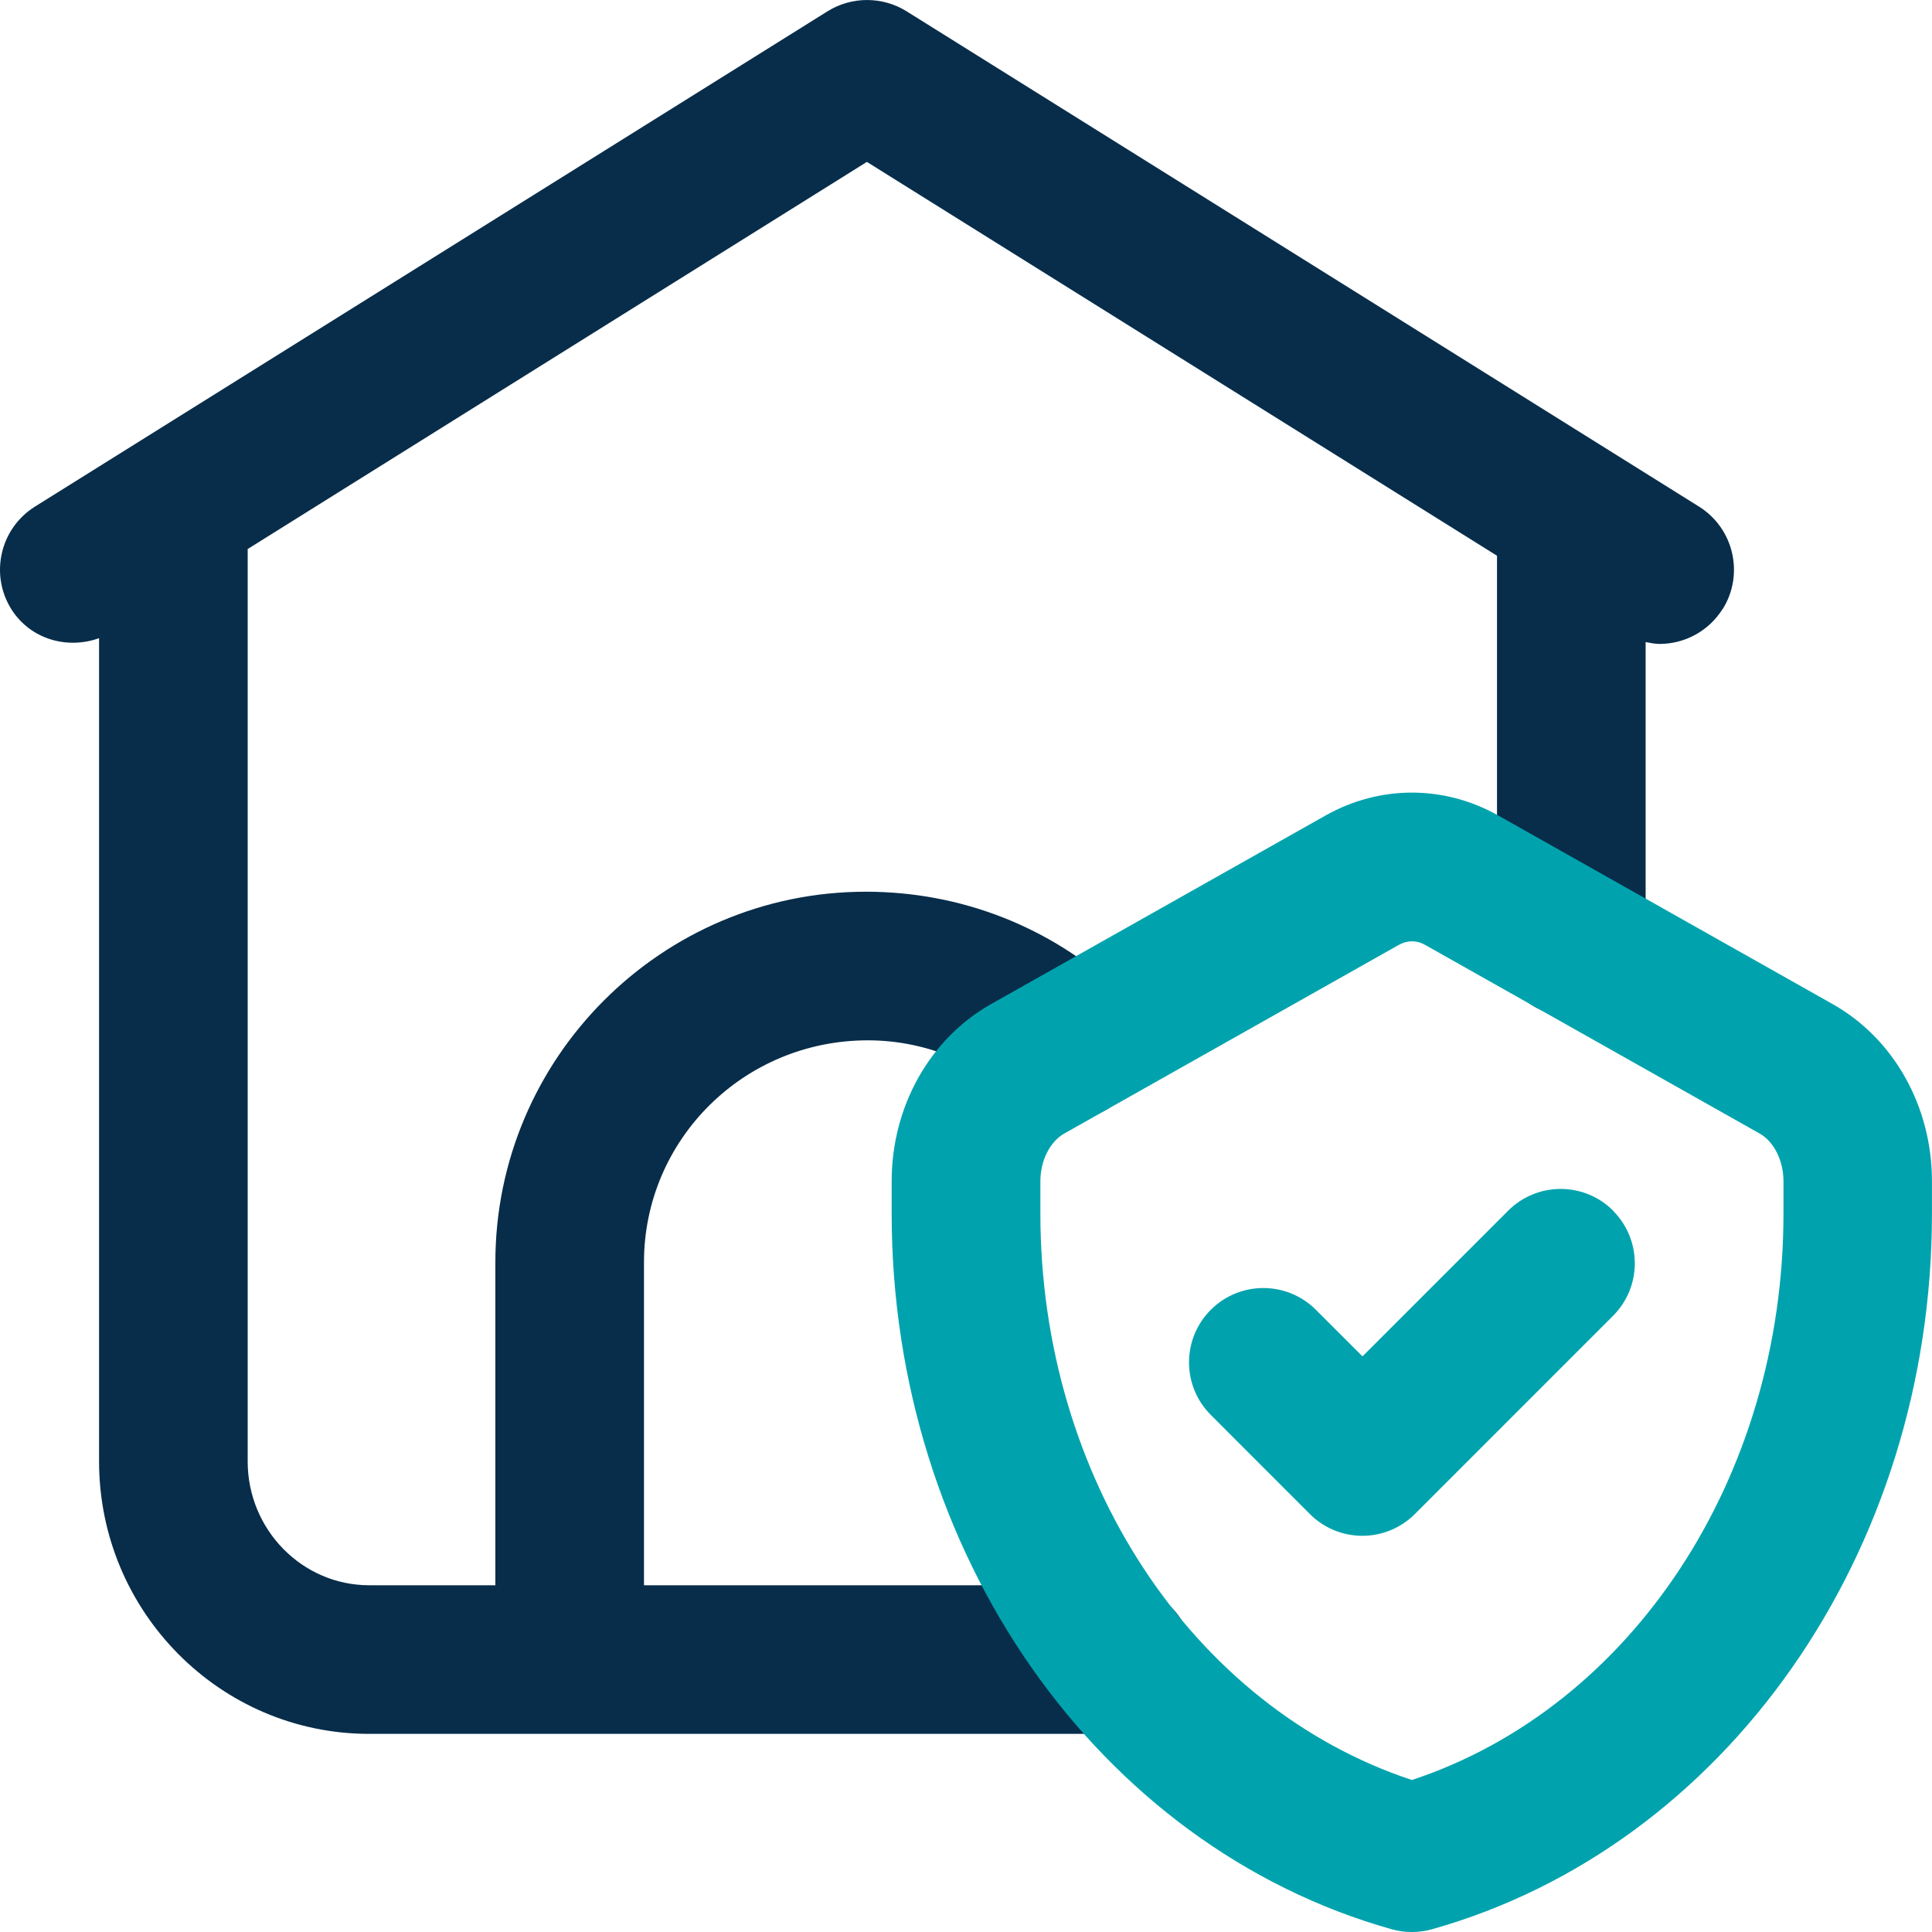
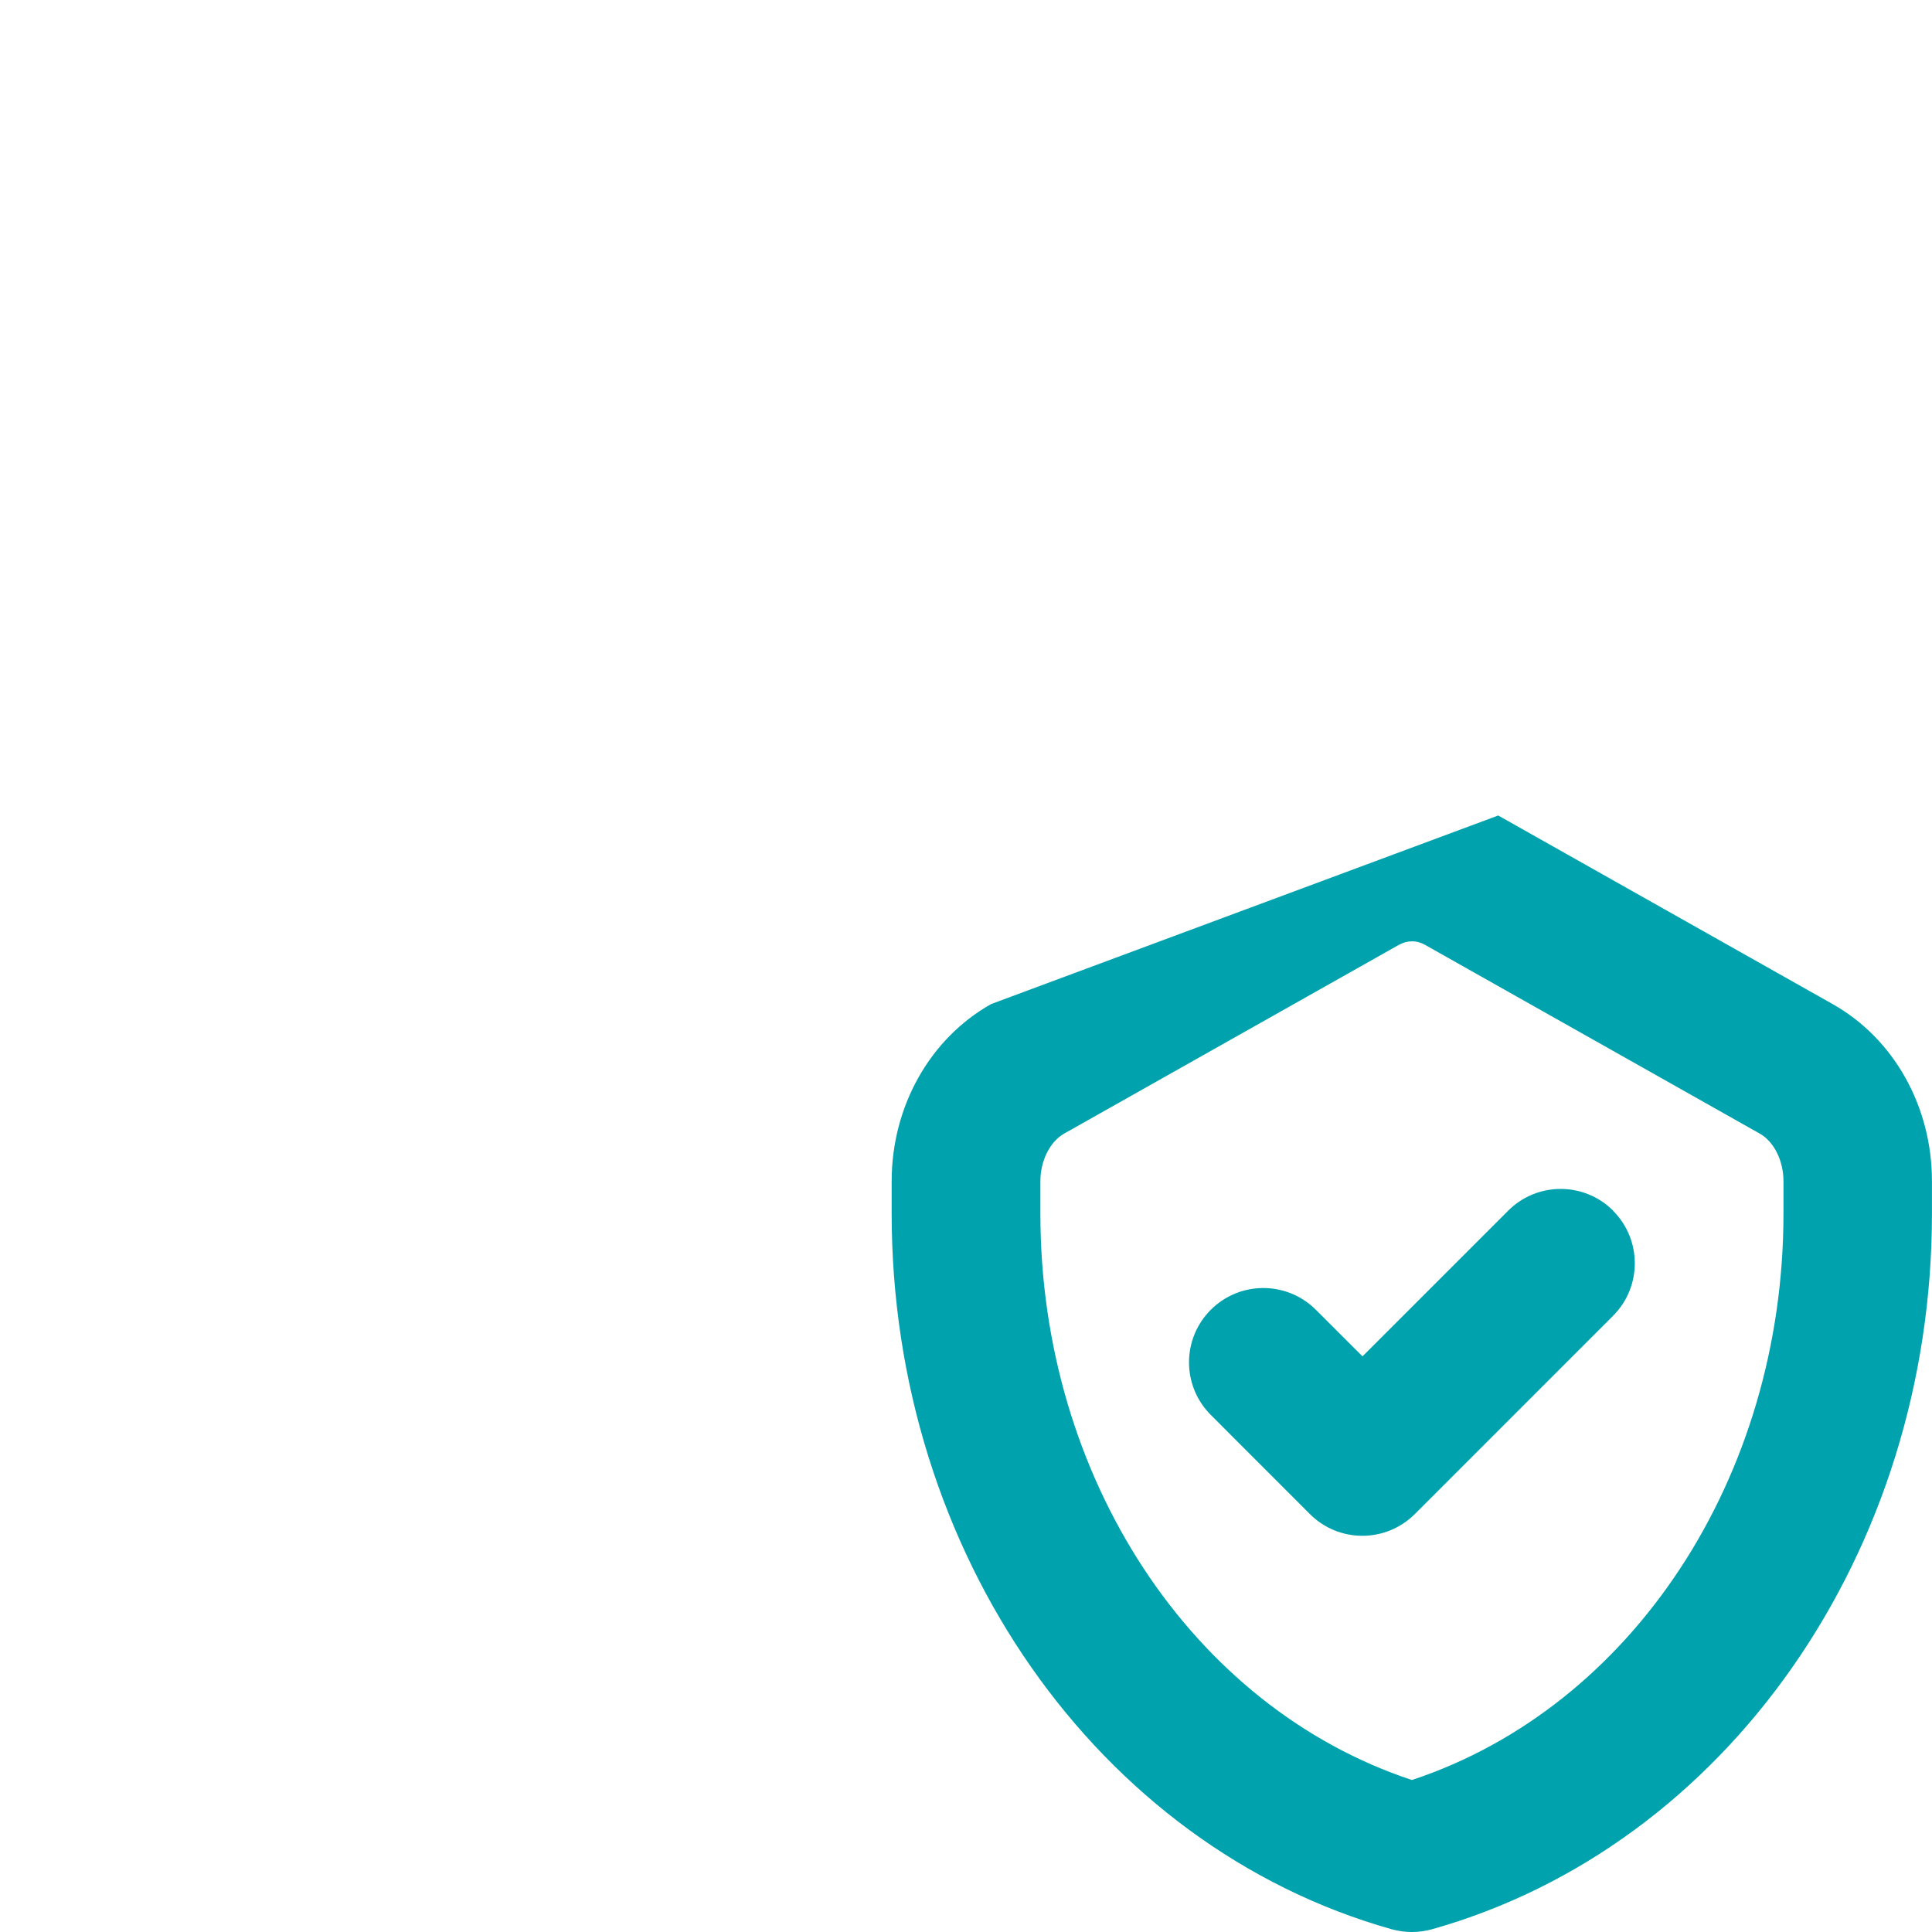
<svg xmlns="http://www.w3.org/2000/svg" width="40" height="40" viewBox="0 0 40 40" fill="none">
-   <path d="M35.665 12.608C35.372 13.075 34.871 13.332 34.358 13.332C34.262 13.332 34.167 13.311 34.071 13.293V19.506C34.071 20.355 33.382 21.045 32.533 21.045C31.683 21.045 30.994 20.355 30.994 19.506V11.506L17.948 3.352L5.128 11.367V30.257C5.128 31.67 6.256 32.821 7.644 32.821H10.256V26.134C10.256 21.904 13.698 18.462 17.927 18.462C19.895 18.462 21.745 19.188 23.177 20.511C23.8 21.088 23.839 22.06 23.263 22.686C22.689 23.313 21.714 23.35 21.088 22.772C20.229 21.978 19.119 21.539 17.968 21.539C15.394 21.539 13.333 23.601 13.333 26.134V32.821H23.158C24.008 32.821 24.697 33.51 24.697 34.359C24.697 35.209 24.008 35.898 23.158 35.898H7.644C4.559 35.898 2.051 33.367 2.051 30.257V13.213C1.384 13.451 0.625 13.233 0.233 12.61C-0.216 11.89 0.003 10.94 0.723 10.489L17.136 0.232C17.634 -0.077 18.268 -0.077 18.767 0.232L35.177 10.489C35.897 10.94 36.116 11.89 35.667 12.61L35.665 12.608Z" fill="#082D4A" />
-   <path d="M37.942 20.788L31.019 16.884C29.899 16.252 28.564 16.252 27.444 16.884L20.52 20.788C19.251 21.503 18.461 22.909 18.461 24.455V25.128C18.461 32.133 22.717 38.224 28.812 39.943C28.947 39.981 29.089 40 29.23 40C29.372 40 29.511 39.981 29.649 39.943C35.743 38.225 39.999 32.133 39.999 25.128V24.455C39.999 22.909 39.212 21.503 37.942 20.788ZM36.925 25.128C36.925 30.595 33.782 35.348 29.232 36.853C24.683 35.348 21.54 30.595 21.54 25.128V24.455C21.54 24.031 21.739 23.635 22.034 23.469L28.957 19.565C29.048 19.514 29.14 19.489 29.234 19.489C29.329 19.489 29.421 19.514 29.509 19.565L36.432 23.469C36.728 23.635 36.925 24.031 36.925 24.455V25.128ZM33.396 25.067C33.997 25.668 33.997 26.642 33.396 27.243L29.294 31.346C28.994 31.645 28.6 31.797 28.207 31.797C27.813 31.797 27.419 31.647 27.119 31.346L25.068 29.294C24.467 28.693 24.467 27.719 25.068 27.118C25.669 26.517 26.643 26.517 27.244 27.118L28.209 28.082L31.224 25.067C31.825 24.465 32.799 24.465 33.4 25.067H33.396Z" fill="#00A3AD" />
+   <path d="M37.942 20.788L31.019 16.884L20.52 20.788C19.251 21.503 18.461 22.909 18.461 24.455V25.128C18.461 32.133 22.717 38.224 28.812 39.943C28.947 39.981 29.089 40 29.23 40C29.372 40 29.511 39.981 29.649 39.943C35.743 38.225 39.999 32.133 39.999 25.128V24.455C39.999 22.909 39.212 21.503 37.942 20.788ZM36.925 25.128C36.925 30.595 33.782 35.348 29.232 36.853C24.683 35.348 21.54 30.595 21.54 25.128V24.455C21.54 24.031 21.739 23.635 22.034 23.469L28.957 19.565C29.048 19.514 29.14 19.489 29.234 19.489C29.329 19.489 29.421 19.514 29.509 19.565L36.432 23.469C36.728 23.635 36.925 24.031 36.925 24.455V25.128ZM33.396 25.067C33.997 25.668 33.997 26.642 33.396 27.243L29.294 31.346C28.994 31.645 28.6 31.797 28.207 31.797C27.813 31.797 27.419 31.647 27.119 31.346L25.068 29.294C24.467 28.693 24.467 27.719 25.068 27.118C25.669 26.517 26.643 26.517 27.244 27.118L28.209 28.082L31.224 25.067C31.825 24.465 32.799 24.465 33.4 25.067H33.396Z" fill="#00A3AD" />
</svg>